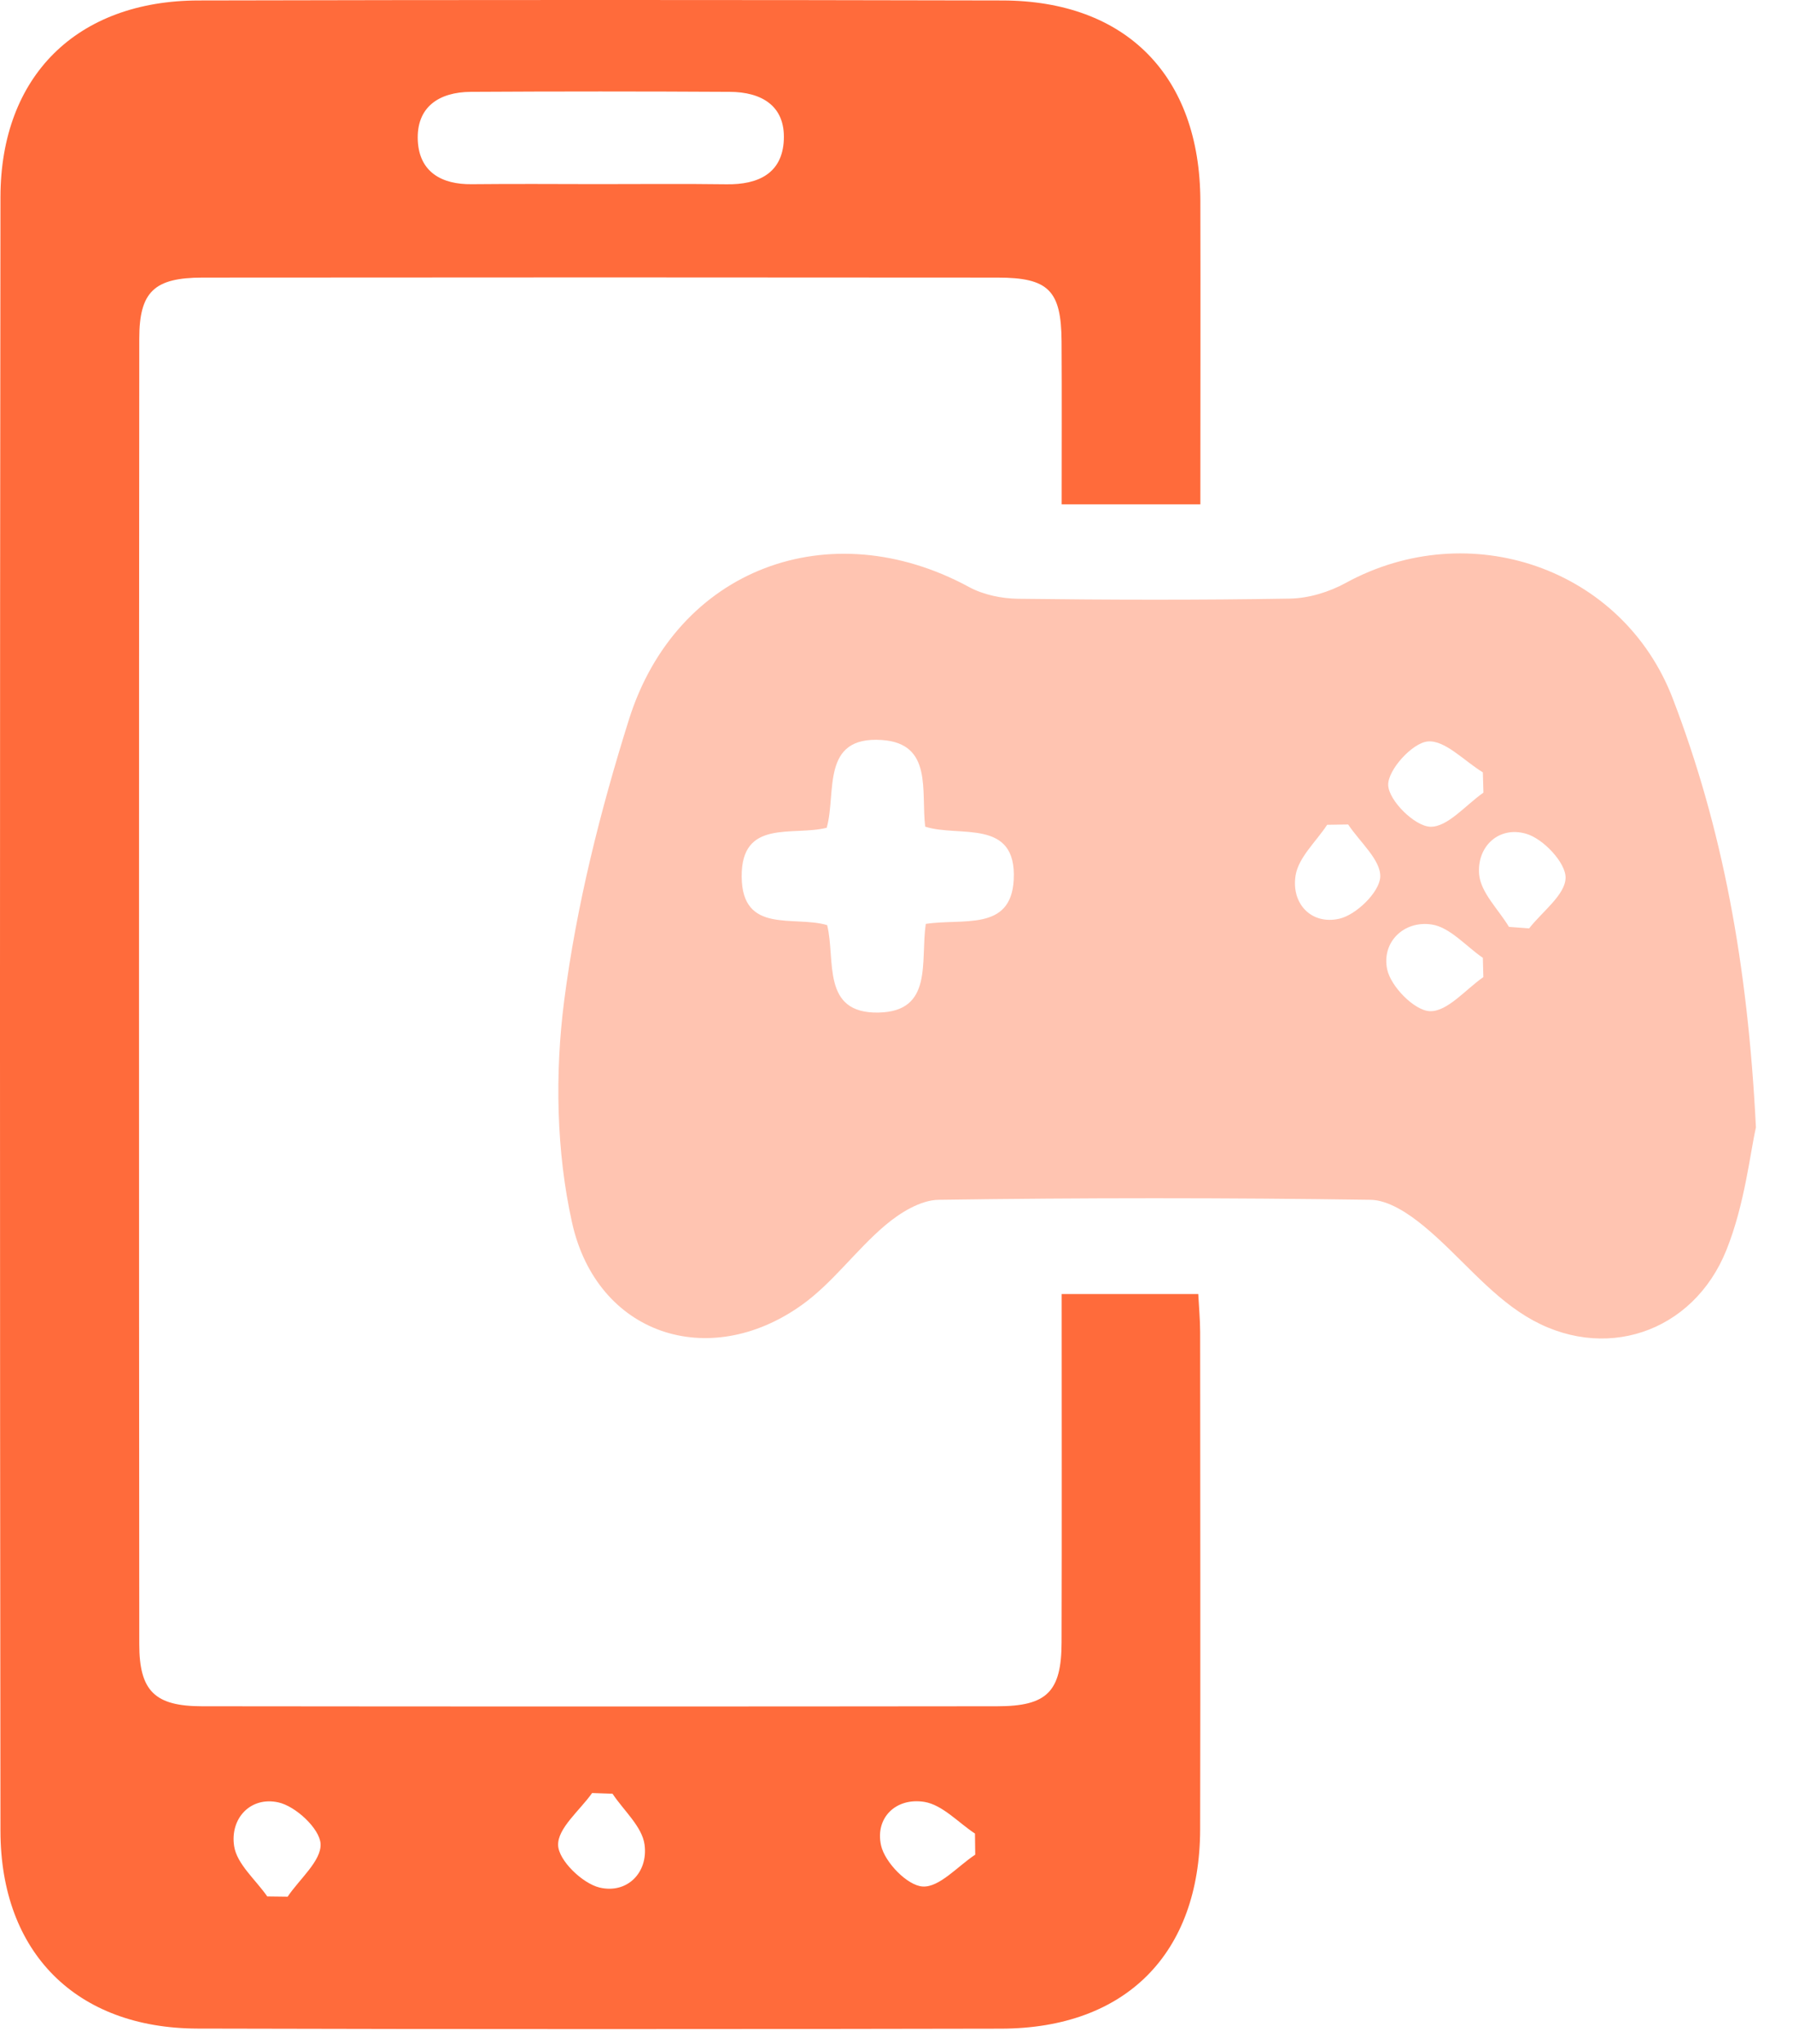
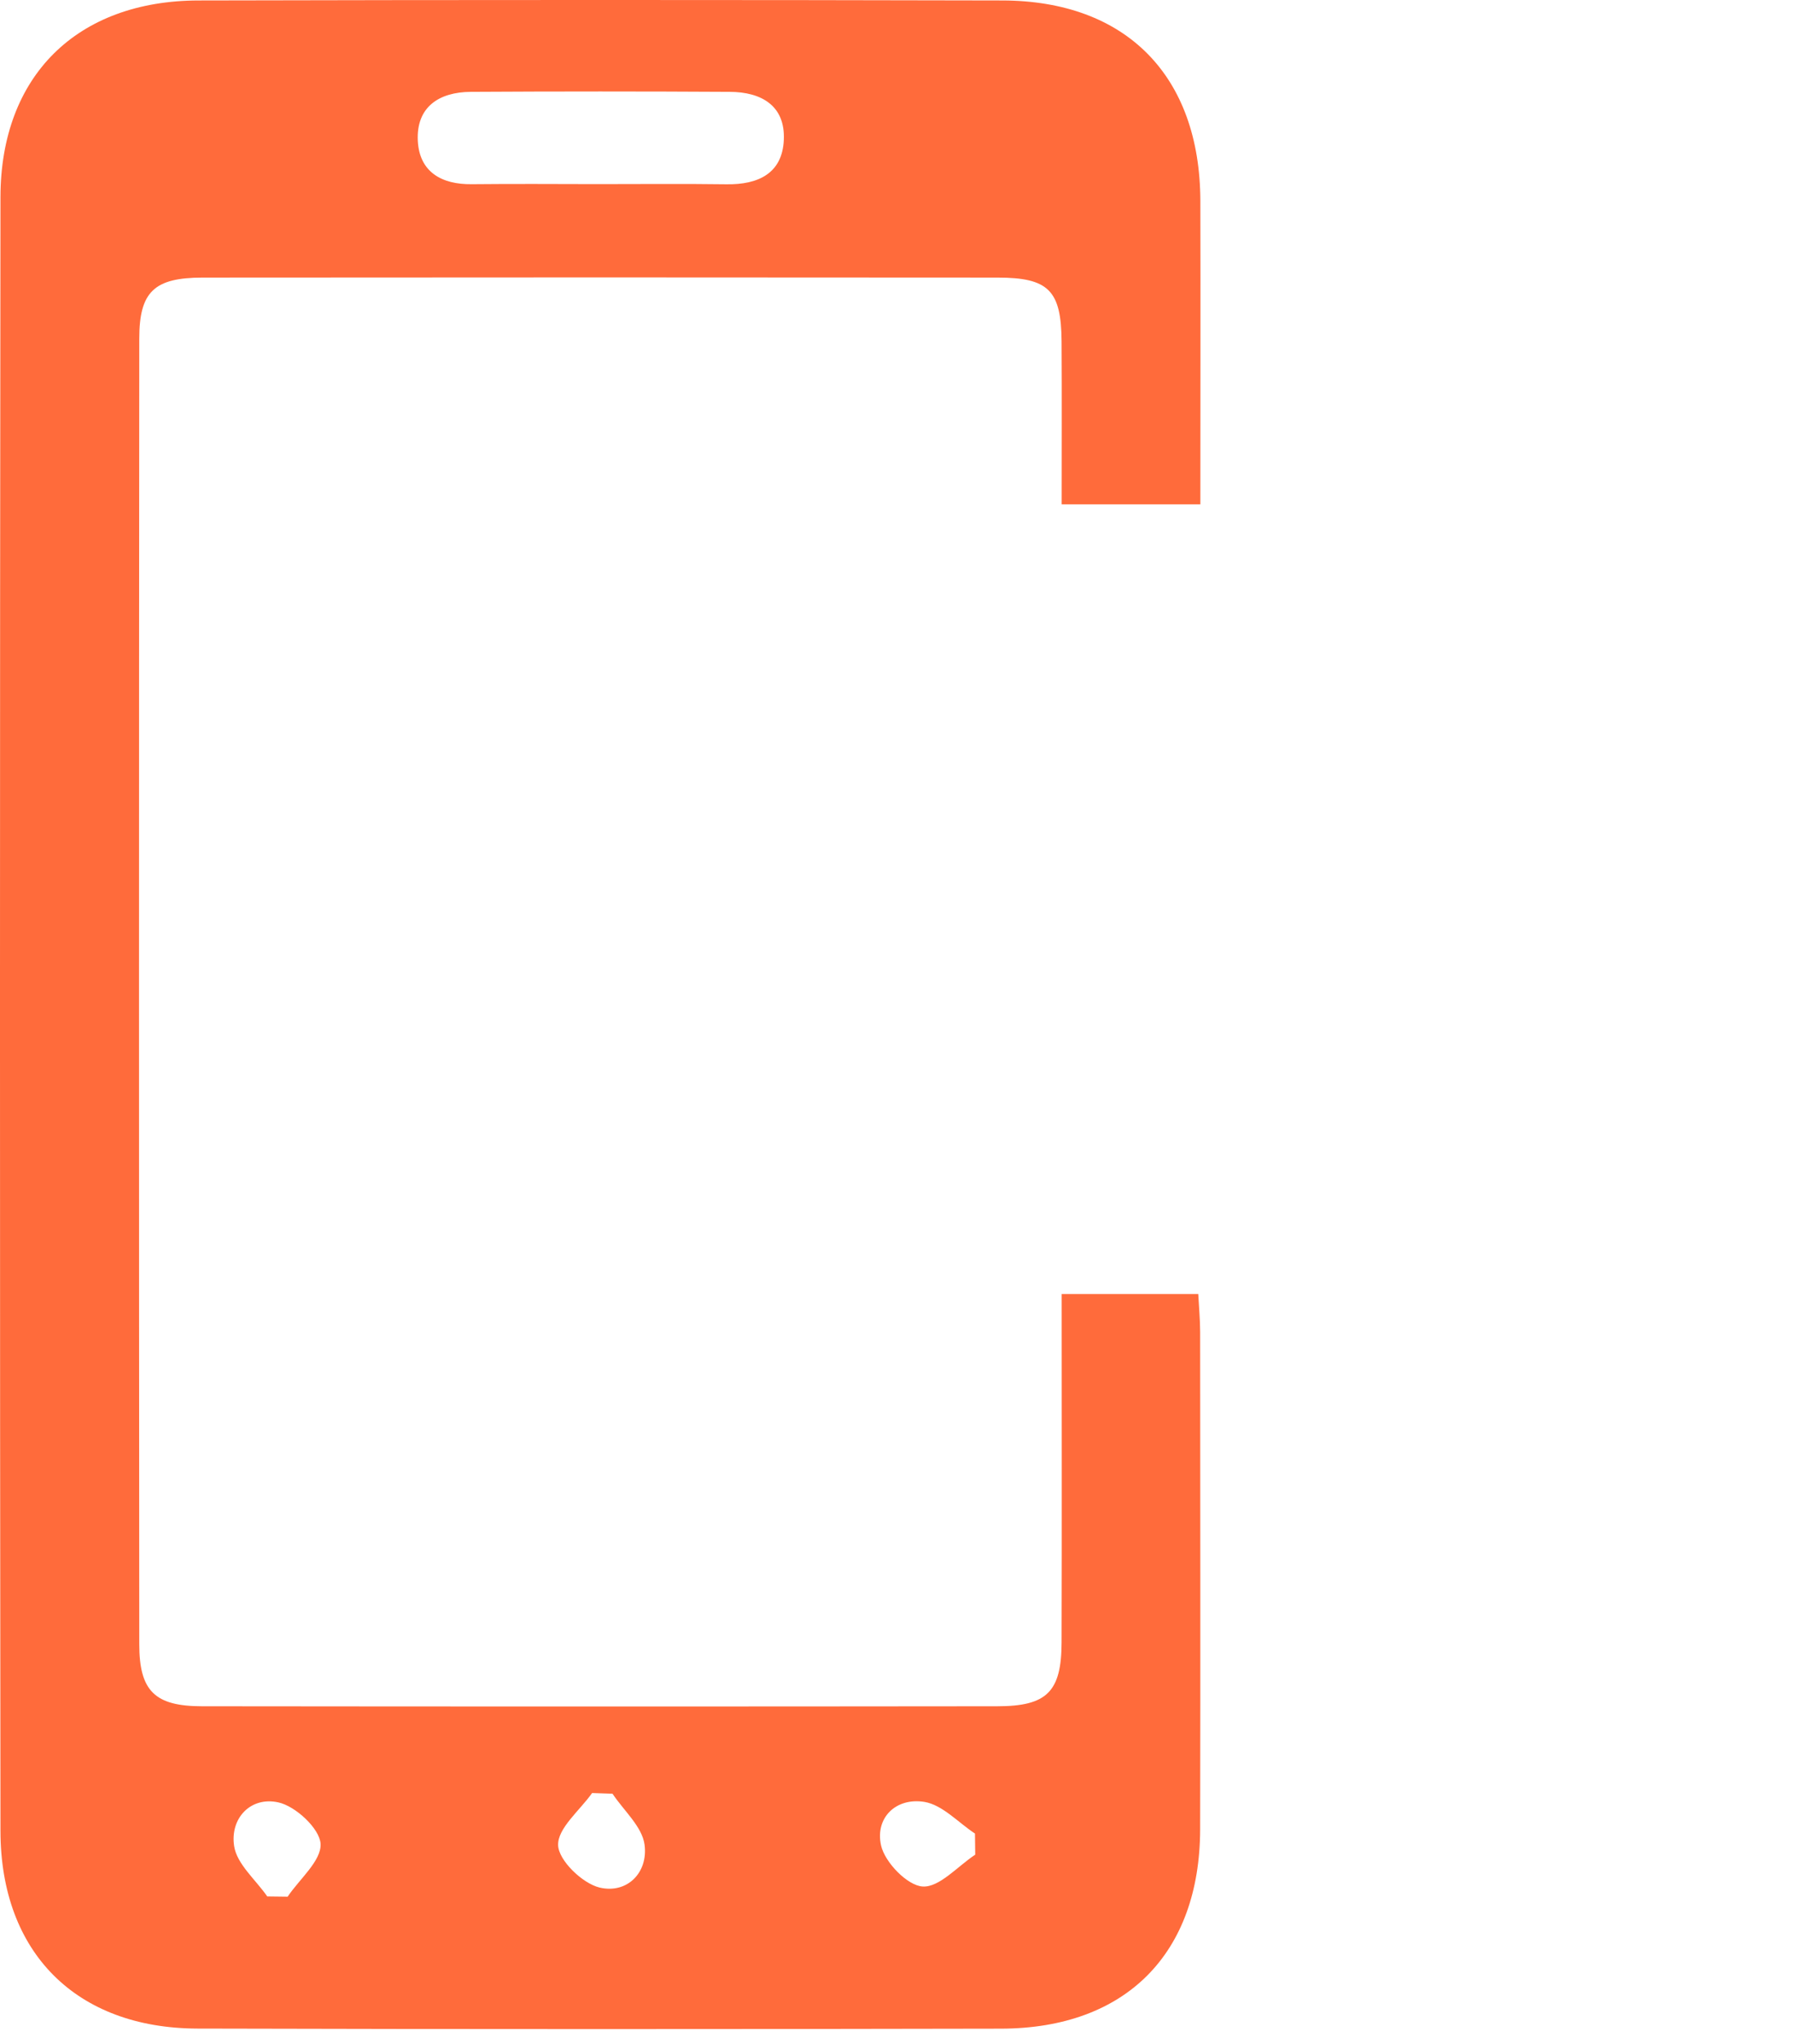
<svg xmlns="http://www.w3.org/2000/svg" width="43" height="49" viewBox="0 0 43 49" fill="none">
  <path d="M28.787 12.091C27.655 12.091 26.633 12.091 25.461 12.091C25.461 10.787 25.467 9.487 25.459 8.187C25.451 6.966 25.15 6.655 23.923 6.655C17.567 6.649 11.21 6.649 4.854 6.655C3.701 6.657 3.34 6.991 3.34 8.119C3.332 18.551 3.332 28.985 3.34 39.418C3.34 40.545 3.718 40.904 4.843 40.906C11.2 40.913 17.556 40.913 23.913 40.906C25.109 40.906 25.457 40.558 25.459 39.37C25.467 36.611 25.461 33.853 25.461 31.023C26.572 31.023 27.619 31.023 28.737 31.023C28.753 31.337 28.782 31.637 28.782 31.938C28.784 35.91 28.791 39.884 28.782 43.856C28.776 46.836 26.997 48.629 24.01 48.635C17.585 48.648 11.158 48.65 4.734 48.633C1.831 48.625 0.015 46.815 0.011 43.896C-0.004 30.837 -0.004 17.78 0.011 4.721C0.017 1.817 1.848 0.017 4.761 0.011C11.185 -0.004 17.612 -0.004 24.037 0.011C27.012 0.017 28.778 1.823 28.787 4.812C28.793 7.221 28.787 9.63 28.787 12.091ZM14.316 4.414C15.352 4.414 16.389 4.404 17.425 4.418C18.182 4.429 18.763 4.159 18.798 3.351C18.833 2.526 18.251 2.206 17.504 2.202C15.431 2.19 13.358 2.19 11.287 2.202C10.528 2.208 9.979 2.565 10.02 3.378C10.059 4.12 10.586 4.425 11.312 4.416C12.313 4.406 13.314 4.412 14.316 4.414ZM23.388 44.464C23.386 44.296 23.384 44.126 23.382 43.958C22.98 43.693 22.604 43.272 22.171 43.199C21.489 43.087 20.981 43.579 21.13 44.244C21.221 44.648 21.761 45.206 22.128 45.227C22.53 45.252 22.965 44.742 23.388 44.464ZM6.409 45.465C6.572 45.467 6.734 45.469 6.898 45.471C7.184 45.046 7.711 44.609 7.688 44.203C7.667 43.838 7.087 43.299 6.674 43.21C6.011 43.064 5.513 43.591 5.615 44.259C5.681 44.69 6.131 45.063 6.409 45.465ZM14.689 43.002C14.525 42.996 14.361 42.992 14.2 42.986C13.905 43.404 13.37 43.831 13.385 44.238C13.397 44.603 13.967 45.152 14.378 45.252C15.039 45.409 15.547 44.895 15.458 44.225C15.4 43.79 14.959 43.409 14.689 43.002Z" fill="#FF6B3B" />
-   <path d="M42.111 27.029C41.97 27.648 41.844 28.869 41.404 29.966C40.604 31.963 38.437 32.682 36.598 31.558C35.68 30.997 34.983 30.082 34.138 29.388C33.779 29.093 33.298 28.77 32.867 28.764C29.415 28.714 25.963 28.714 22.511 28.764C22.076 28.77 21.584 29.075 21.23 29.375C20.523 29.972 19.967 30.762 19.219 31.293C16.988 32.877 14.316 31.994 13.719 29.311C13.339 27.601 13.306 25.735 13.53 23.991C13.823 21.717 14.391 19.453 15.081 17.258C16.223 13.621 19.905 12.263 23.243 14.075C23.585 14.26 24.018 14.349 24.41 14.355C26.585 14.382 28.76 14.388 30.934 14.351C31.387 14.343 31.878 14.193 32.276 13.974C35.23 12.361 38.91 13.603 40.117 16.748C41.309 19.857 41.914 23.108 42.111 27.029ZM22.202 22.15C23.085 22.011 24.244 22.339 24.311 21.095C24.39 19.602 22.996 20.083 22.188 19.818C22.086 18.962 22.374 17.824 21.149 17.741C19.673 17.641 20.065 19.007 19.826 19.845C19.01 20.05 17.776 19.625 17.787 21.018C17.797 22.405 19.045 21.943 19.837 22.179C20.044 23.015 19.688 24.304 21.072 24.275C22.387 24.248 22.07 23.048 22.202 22.15ZM35.574 23.425C35.57 23.272 35.566 23.119 35.562 22.963C35.153 22.683 34.77 22.225 34.328 22.163C33.665 22.067 33.132 22.588 33.267 23.237C33.352 23.649 33.92 24.228 34.291 24.242C34.71 24.257 35.147 23.722 35.574 23.425ZM35.576 19.003C35.572 18.841 35.566 18.678 35.562 18.516C35.118 18.247 34.652 17.736 34.239 17.776C33.868 17.811 33.279 18.462 33.292 18.823C33.306 19.192 33.922 19.803 34.297 19.82C34.712 19.837 35.149 19.3 35.576 19.003ZM32.332 19.766C32.164 19.768 31.996 19.772 31.828 19.774C31.563 20.177 31.142 20.554 31.071 20.987C30.962 21.669 31.453 22.177 32.118 22.026C32.523 21.935 33.08 21.392 33.101 21.027C33.122 20.62 32.61 20.187 32.332 19.766ZM36.188 22.221C36.35 22.233 36.511 22.246 36.671 22.258C36.986 21.854 37.54 21.452 37.546 21.043C37.55 20.68 37.007 20.104 36.598 19.988C35.945 19.799 35.415 20.293 35.473 20.964C35.512 21.4 35.937 21.802 36.188 22.221Z" fill="#FFC4B1" />
</svg>